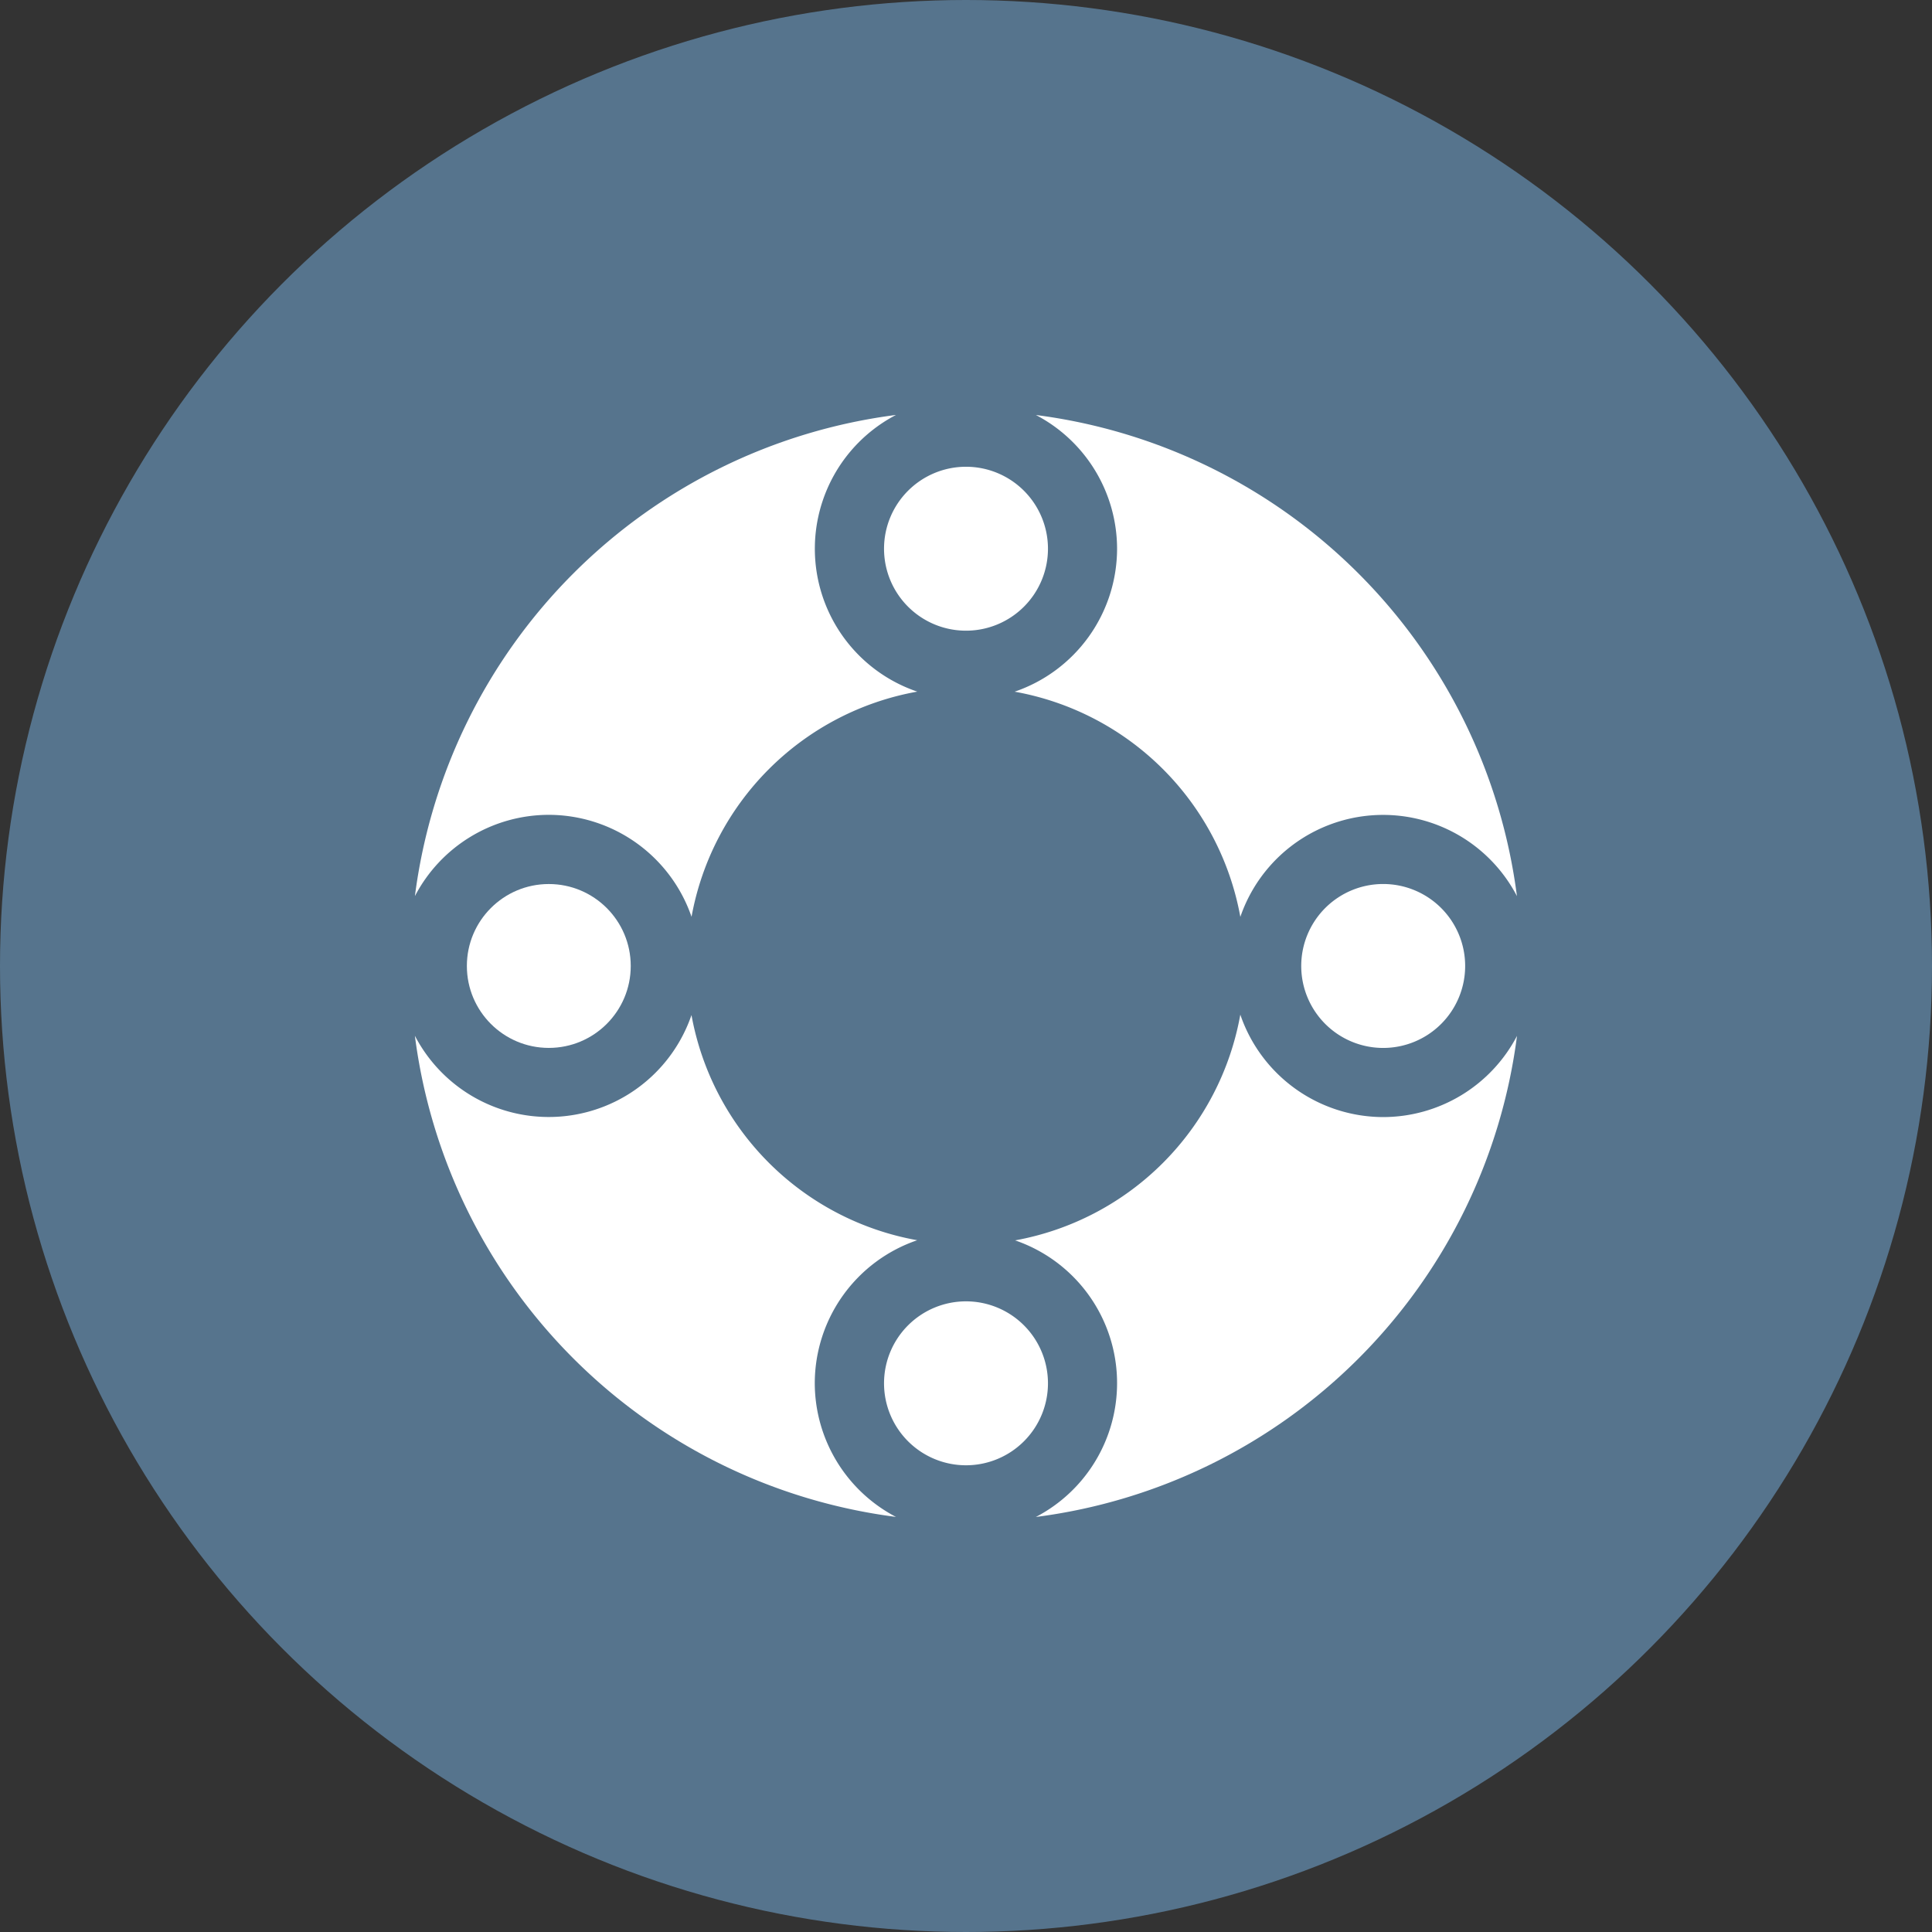
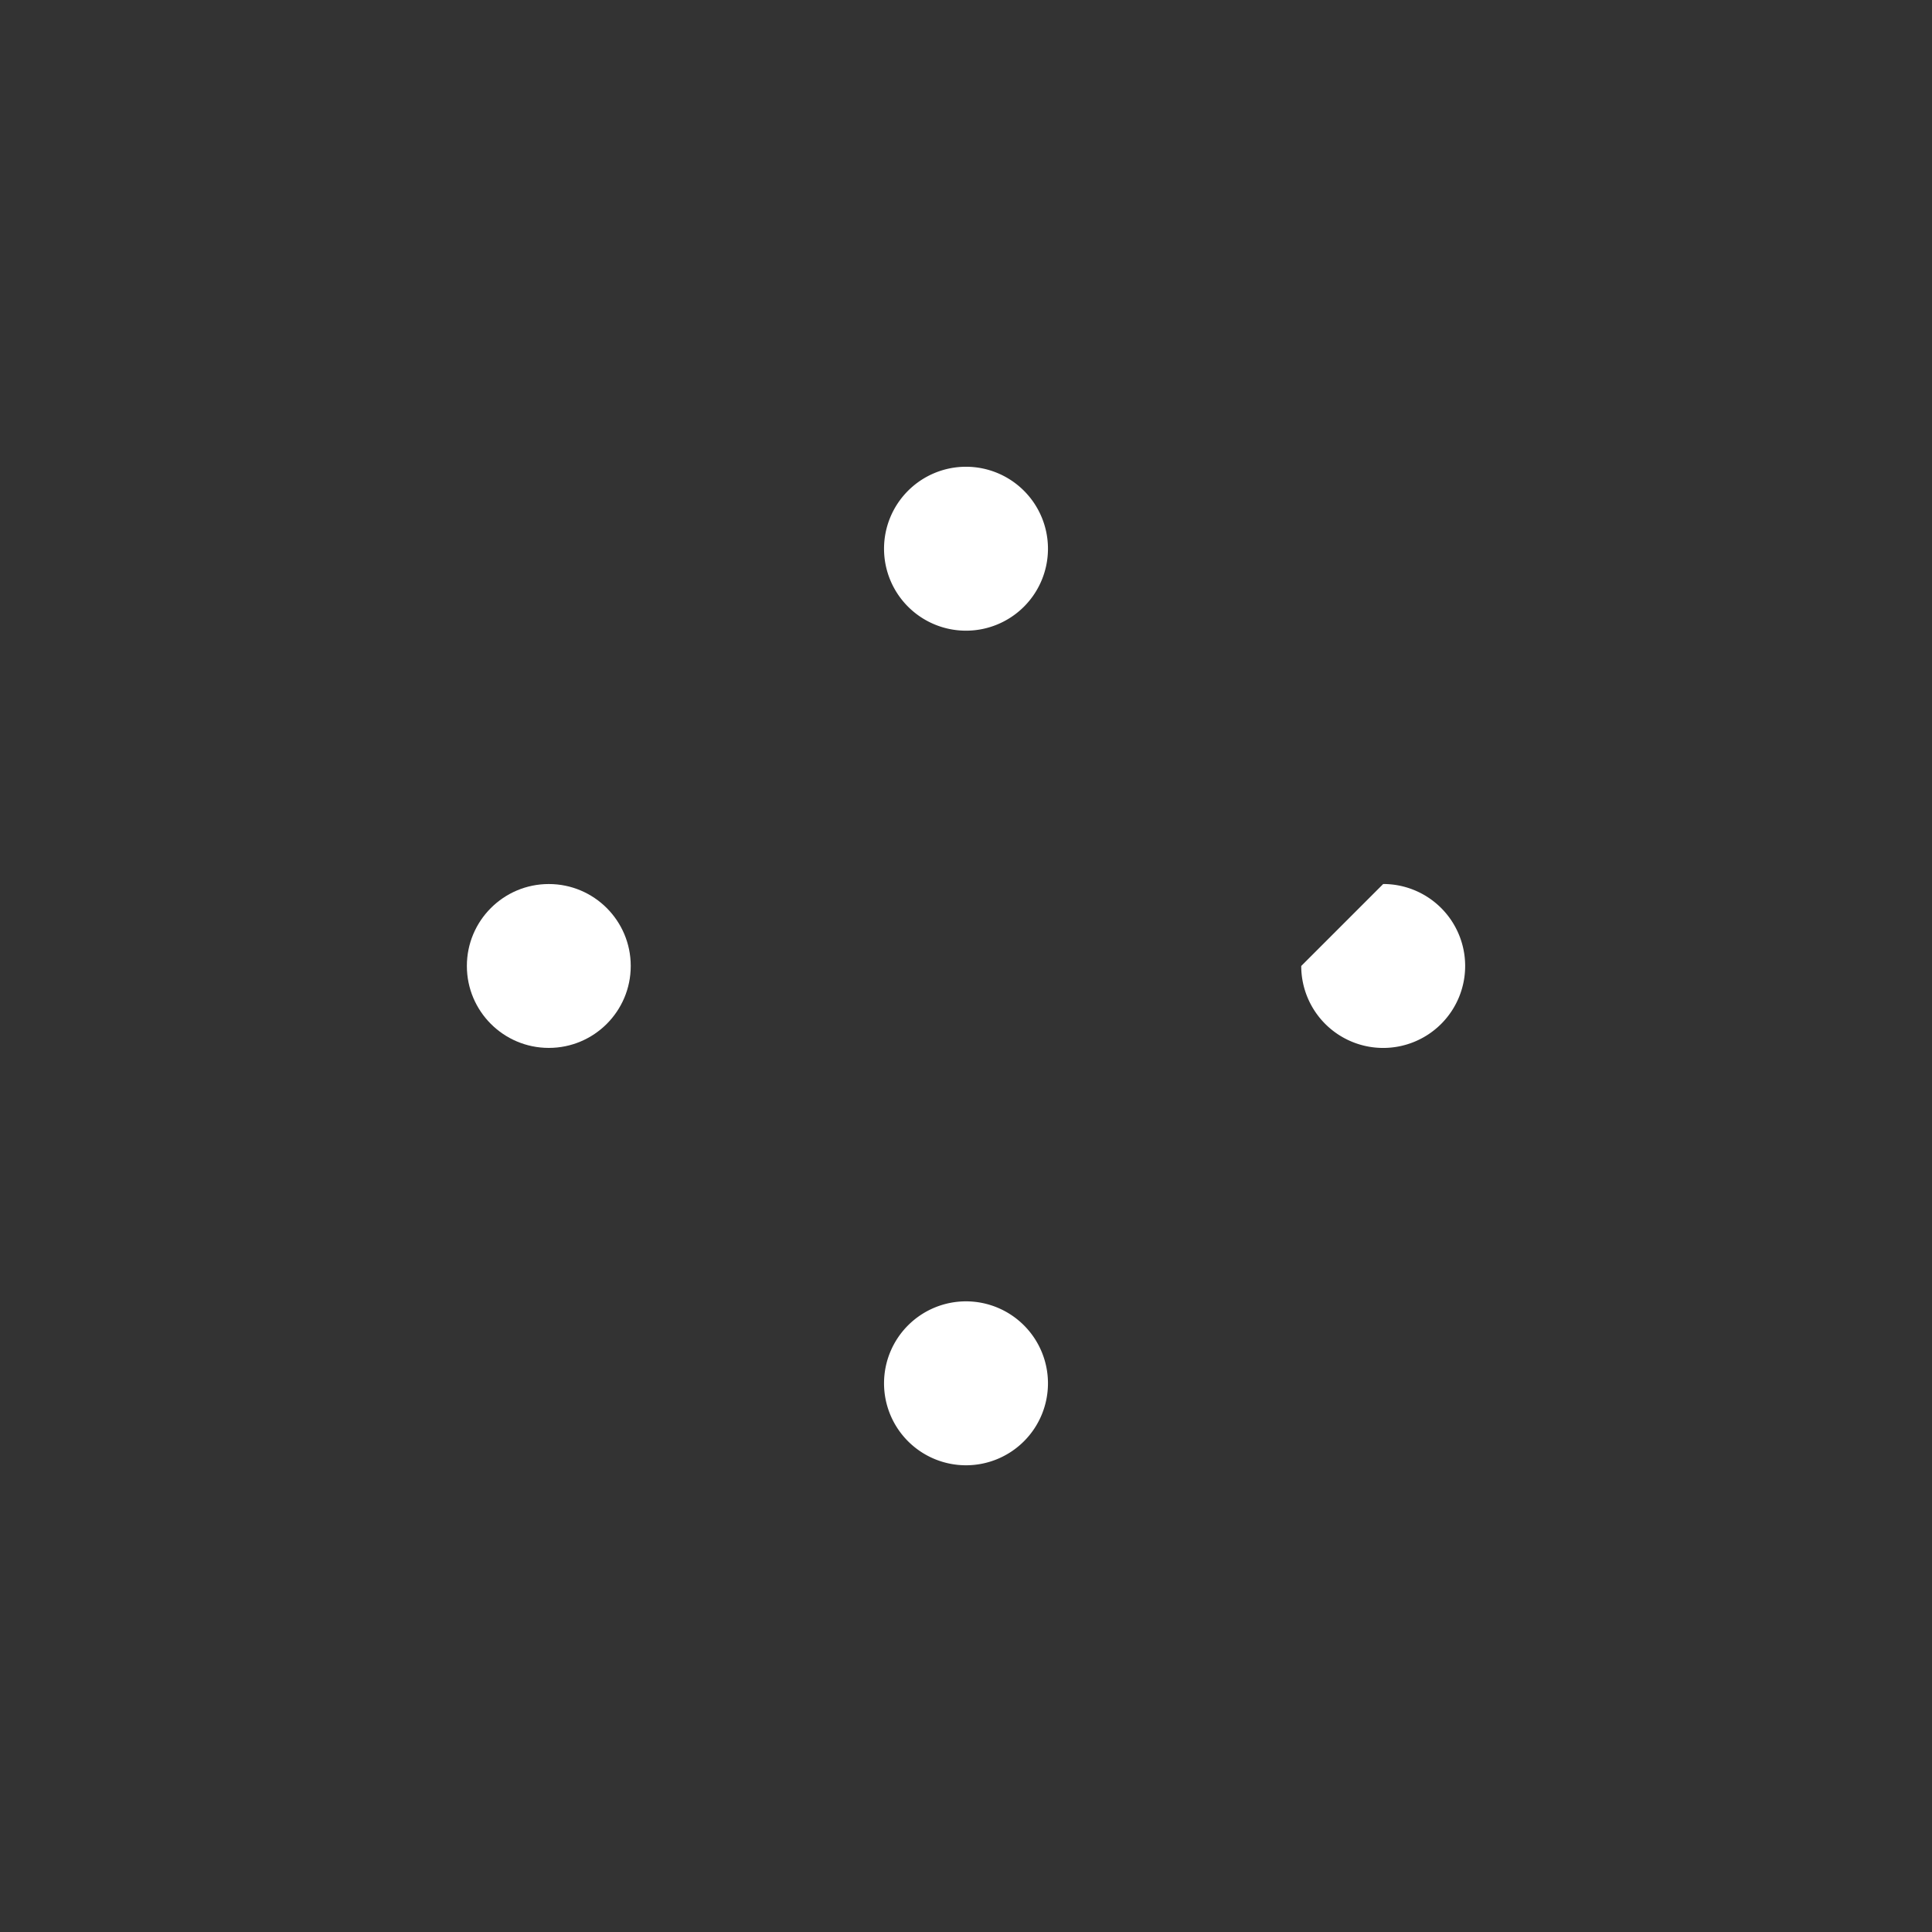
<svg xmlns="http://www.w3.org/2000/svg" width="66" height="66" viewBox="0 0 66 66">
  <rect x="0" y="0" width="66" height="66" fill="#333333" stroke="none" />
  <g id="Group_99" data-name="Group 99" transform="translate(-530 -609)">
-     <circle id="Ellipse_1" data-name="Ellipse 1" cx="33" cy="33" r="33" transform="translate(530 609)" fill="#56748d" />
    <g id="Group_85" data-name="Group 85" transform="translate(-578.766 210.336)">
-       <path id="Path_70" data-name="Path 70" d="M1169.787,417.411a5.167,5.167,0,0,1-3.5,4.882,9.546,9.546,0,0,1,7.711,7.693,5.155,5.155,0,0,1,9.449-.709,19.012,19.012,0,0,0-16.434-16.436A5.163,5.163,0,0,1,1169.787,417.411Z" transform="translate(-22.86 0)" fill="#fff" />
-       <path id="Path_71" data-name="Path 71" d="M1187,449.541a2.8,2.8,0,1,0,2.8-2.8A2.8,2.8,0,0,0,1187,449.541Z" transform="translate(-33.782 -17.878)" fill="#fff" />
+       <path id="Path_71" data-name="Path 71" d="M1187,449.541a2.8,2.8,0,1,0,2.8-2.8Z" transform="translate(-33.782 -17.878)" fill="#fff" />
      <path id="Path_72" data-name="Path 72" d="M1159.647,422.187a2.8,2.8,0,1,0-2.8-2.8A2.8,2.8,0,0,0,1159.647,422.187Z" transform="translate(-17.881 -1.978)" fill="#fff" />
      <path id="Path_73" data-name="Path 73" d="M1159.647,476.9a2.8,2.8,0,1,0,2.8,2.8A2.8,2.8,0,0,0,1159.647,476.9Z" transform="translate(-17.881 -33.78)" fill="#fff" />
-       <path id="Path_74" data-name="Path 74" d="M1178.893,459.681a5.166,5.166,0,0,1-4.881-3.5,9.547,9.547,0,0,1-7.693,7.712,5.155,5.155,0,0,1,.708,9.449,19.014,19.014,0,0,0,16.437-16.434A5.165,5.165,0,0,1,1178.893,459.681Z" transform="translate(-22.875 -22.856)" fill="#fff" />
-       <path id="Path_75" data-name="Path 75" d="M1127.514,426.5a5.167,5.167,0,0,1,4.876,3.483,9.547,9.547,0,0,1,7.712-7.692,5.154,5.154,0,0,1-.727-9.452,19.012,19.012,0,0,0-16.435,16.437A5.164,5.164,0,0,1,1127.514,426.5Z" transform="translate(0 0)" fill="#fff" />
-       <path id="Path_76" data-name="Path 76" d="M1136.6,468.787a5.166,5.166,0,0,1,3.5-4.882,9.546,9.546,0,0,1-7.712-7.692,5.155,5.155,0,0,1-9.449.707,19.012,19.012,0,0,0,16.435,16.437A5.163,5.163,0,0,1,1136.6,468.787Z" transform="translate(0 -22.873)" fill="#fff" />
      <circle id="Ellipse_3" data-name="Ellipse 3" cx="2.799" cy="2.799" r="2.799" transform="translate(1124.715 428.864)" fill="#fff" />
    </g>
  </g>
</svg>